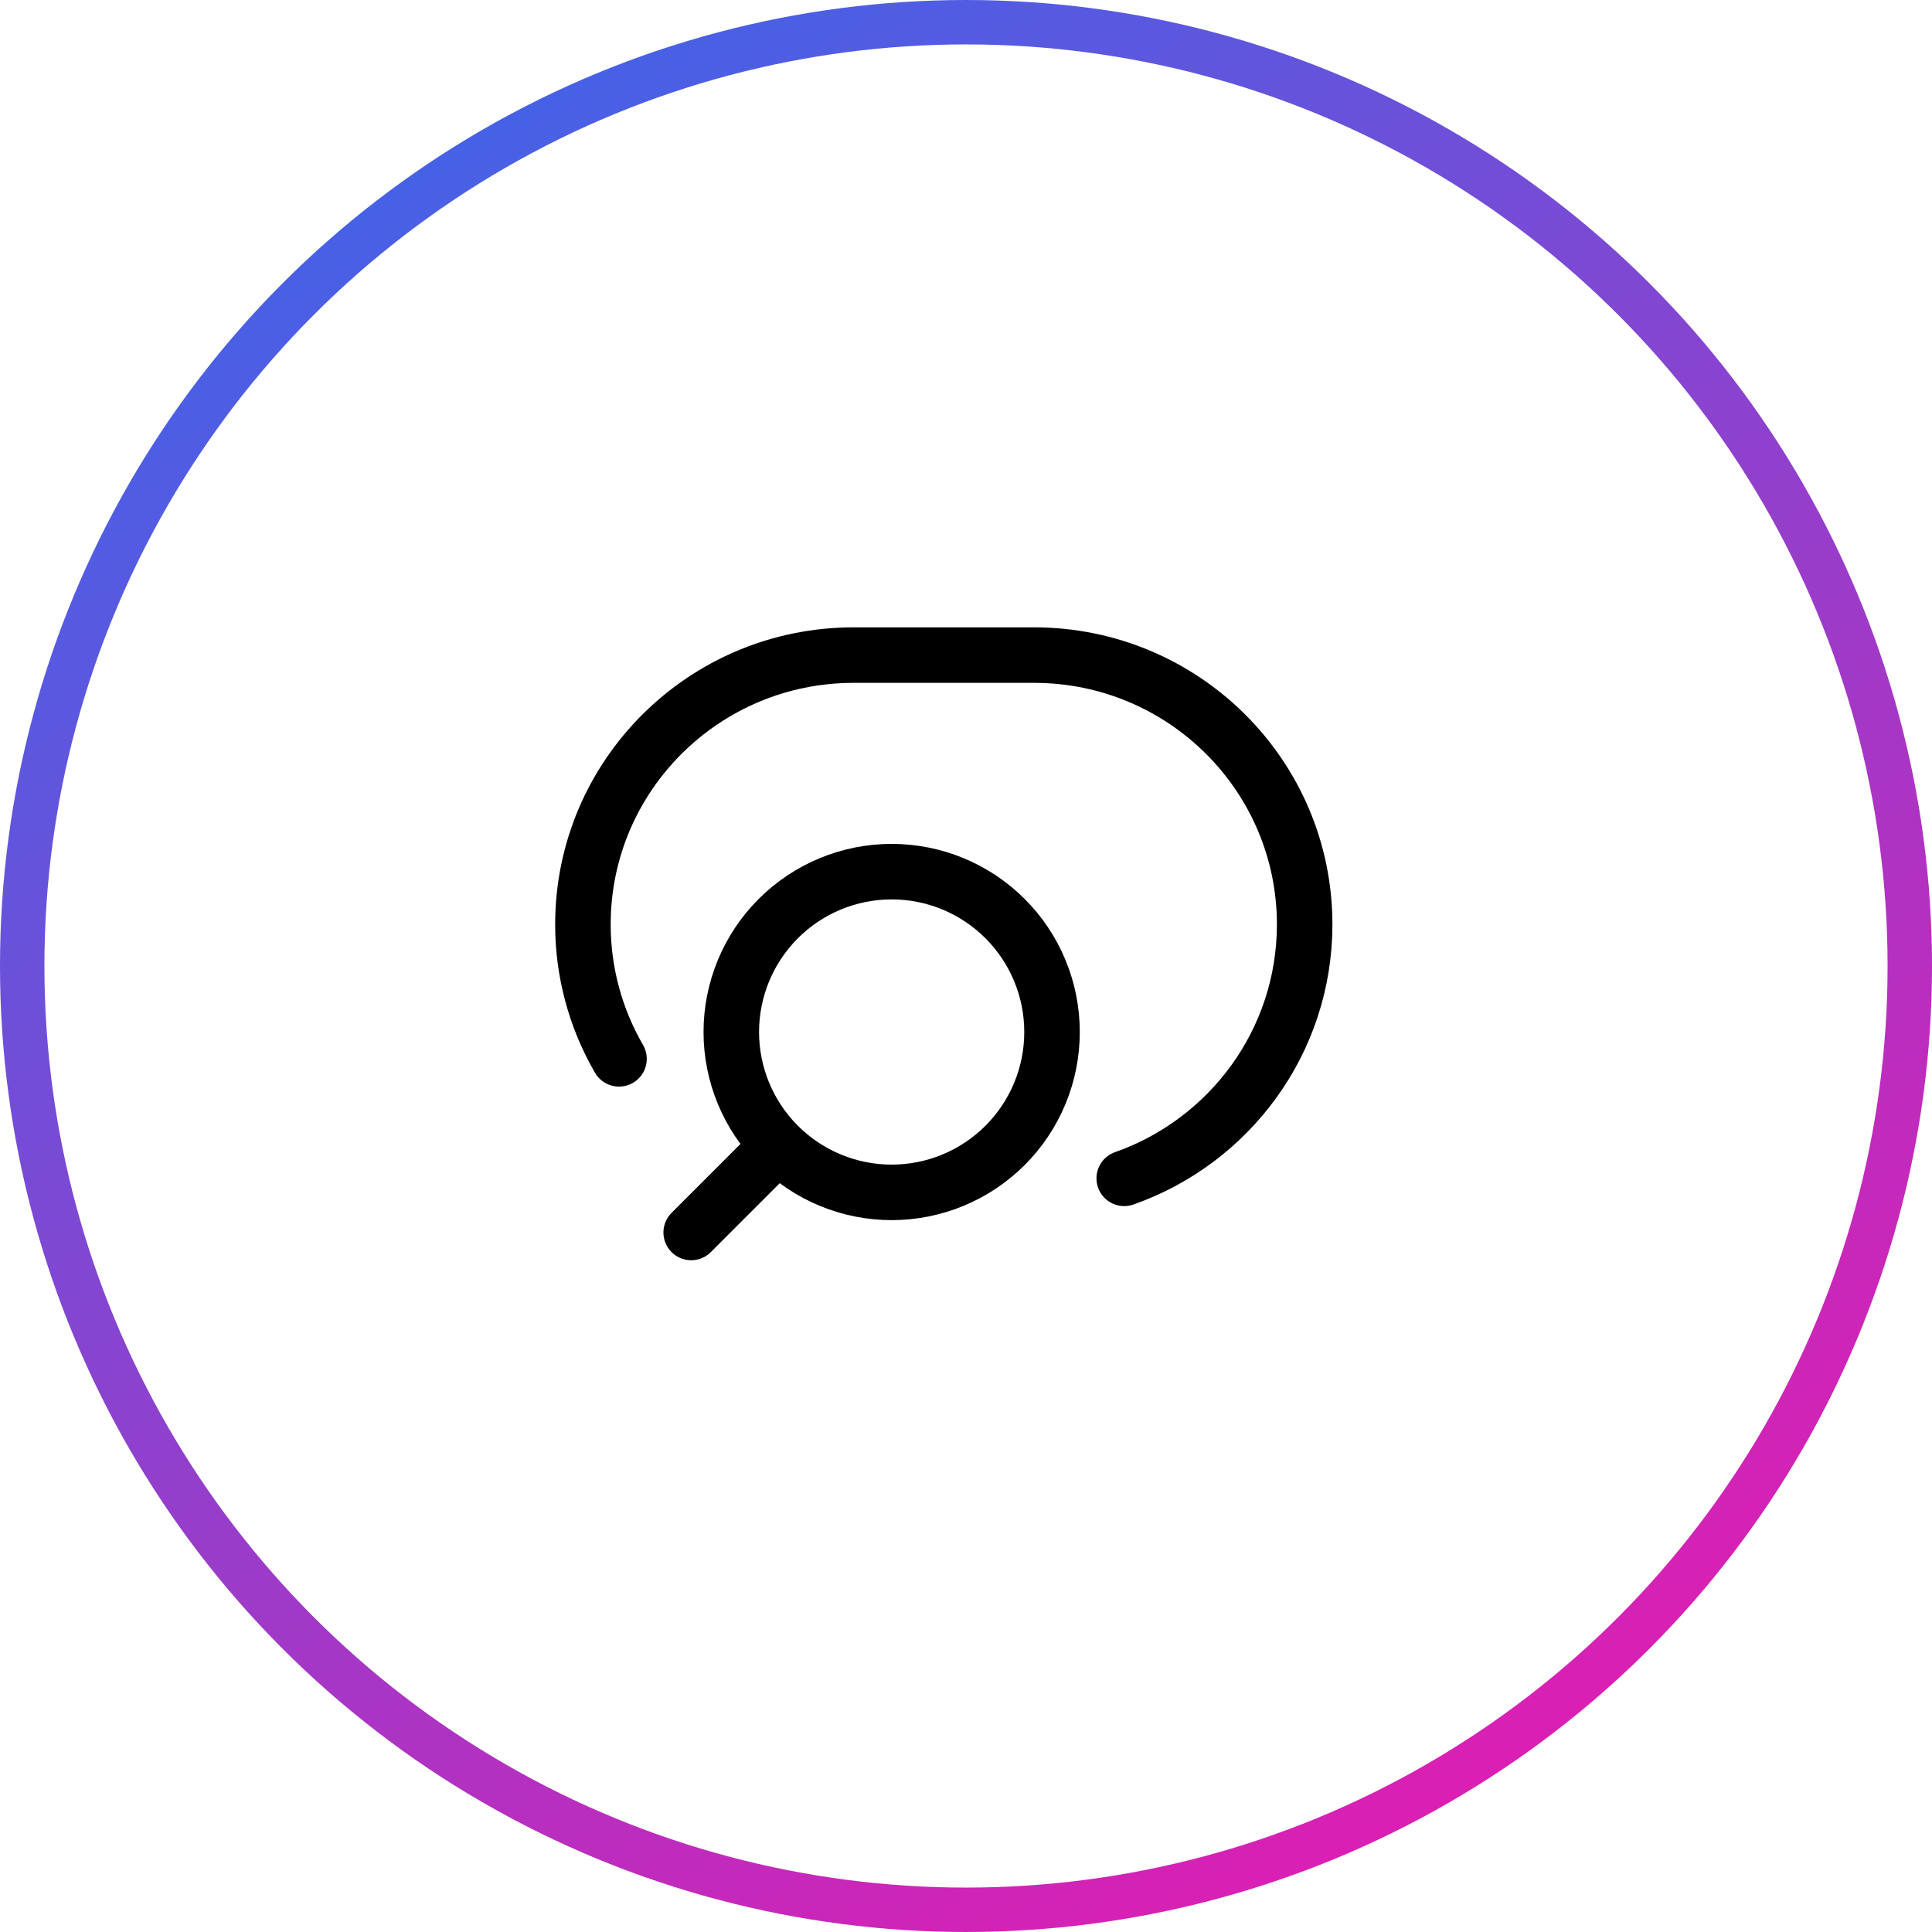
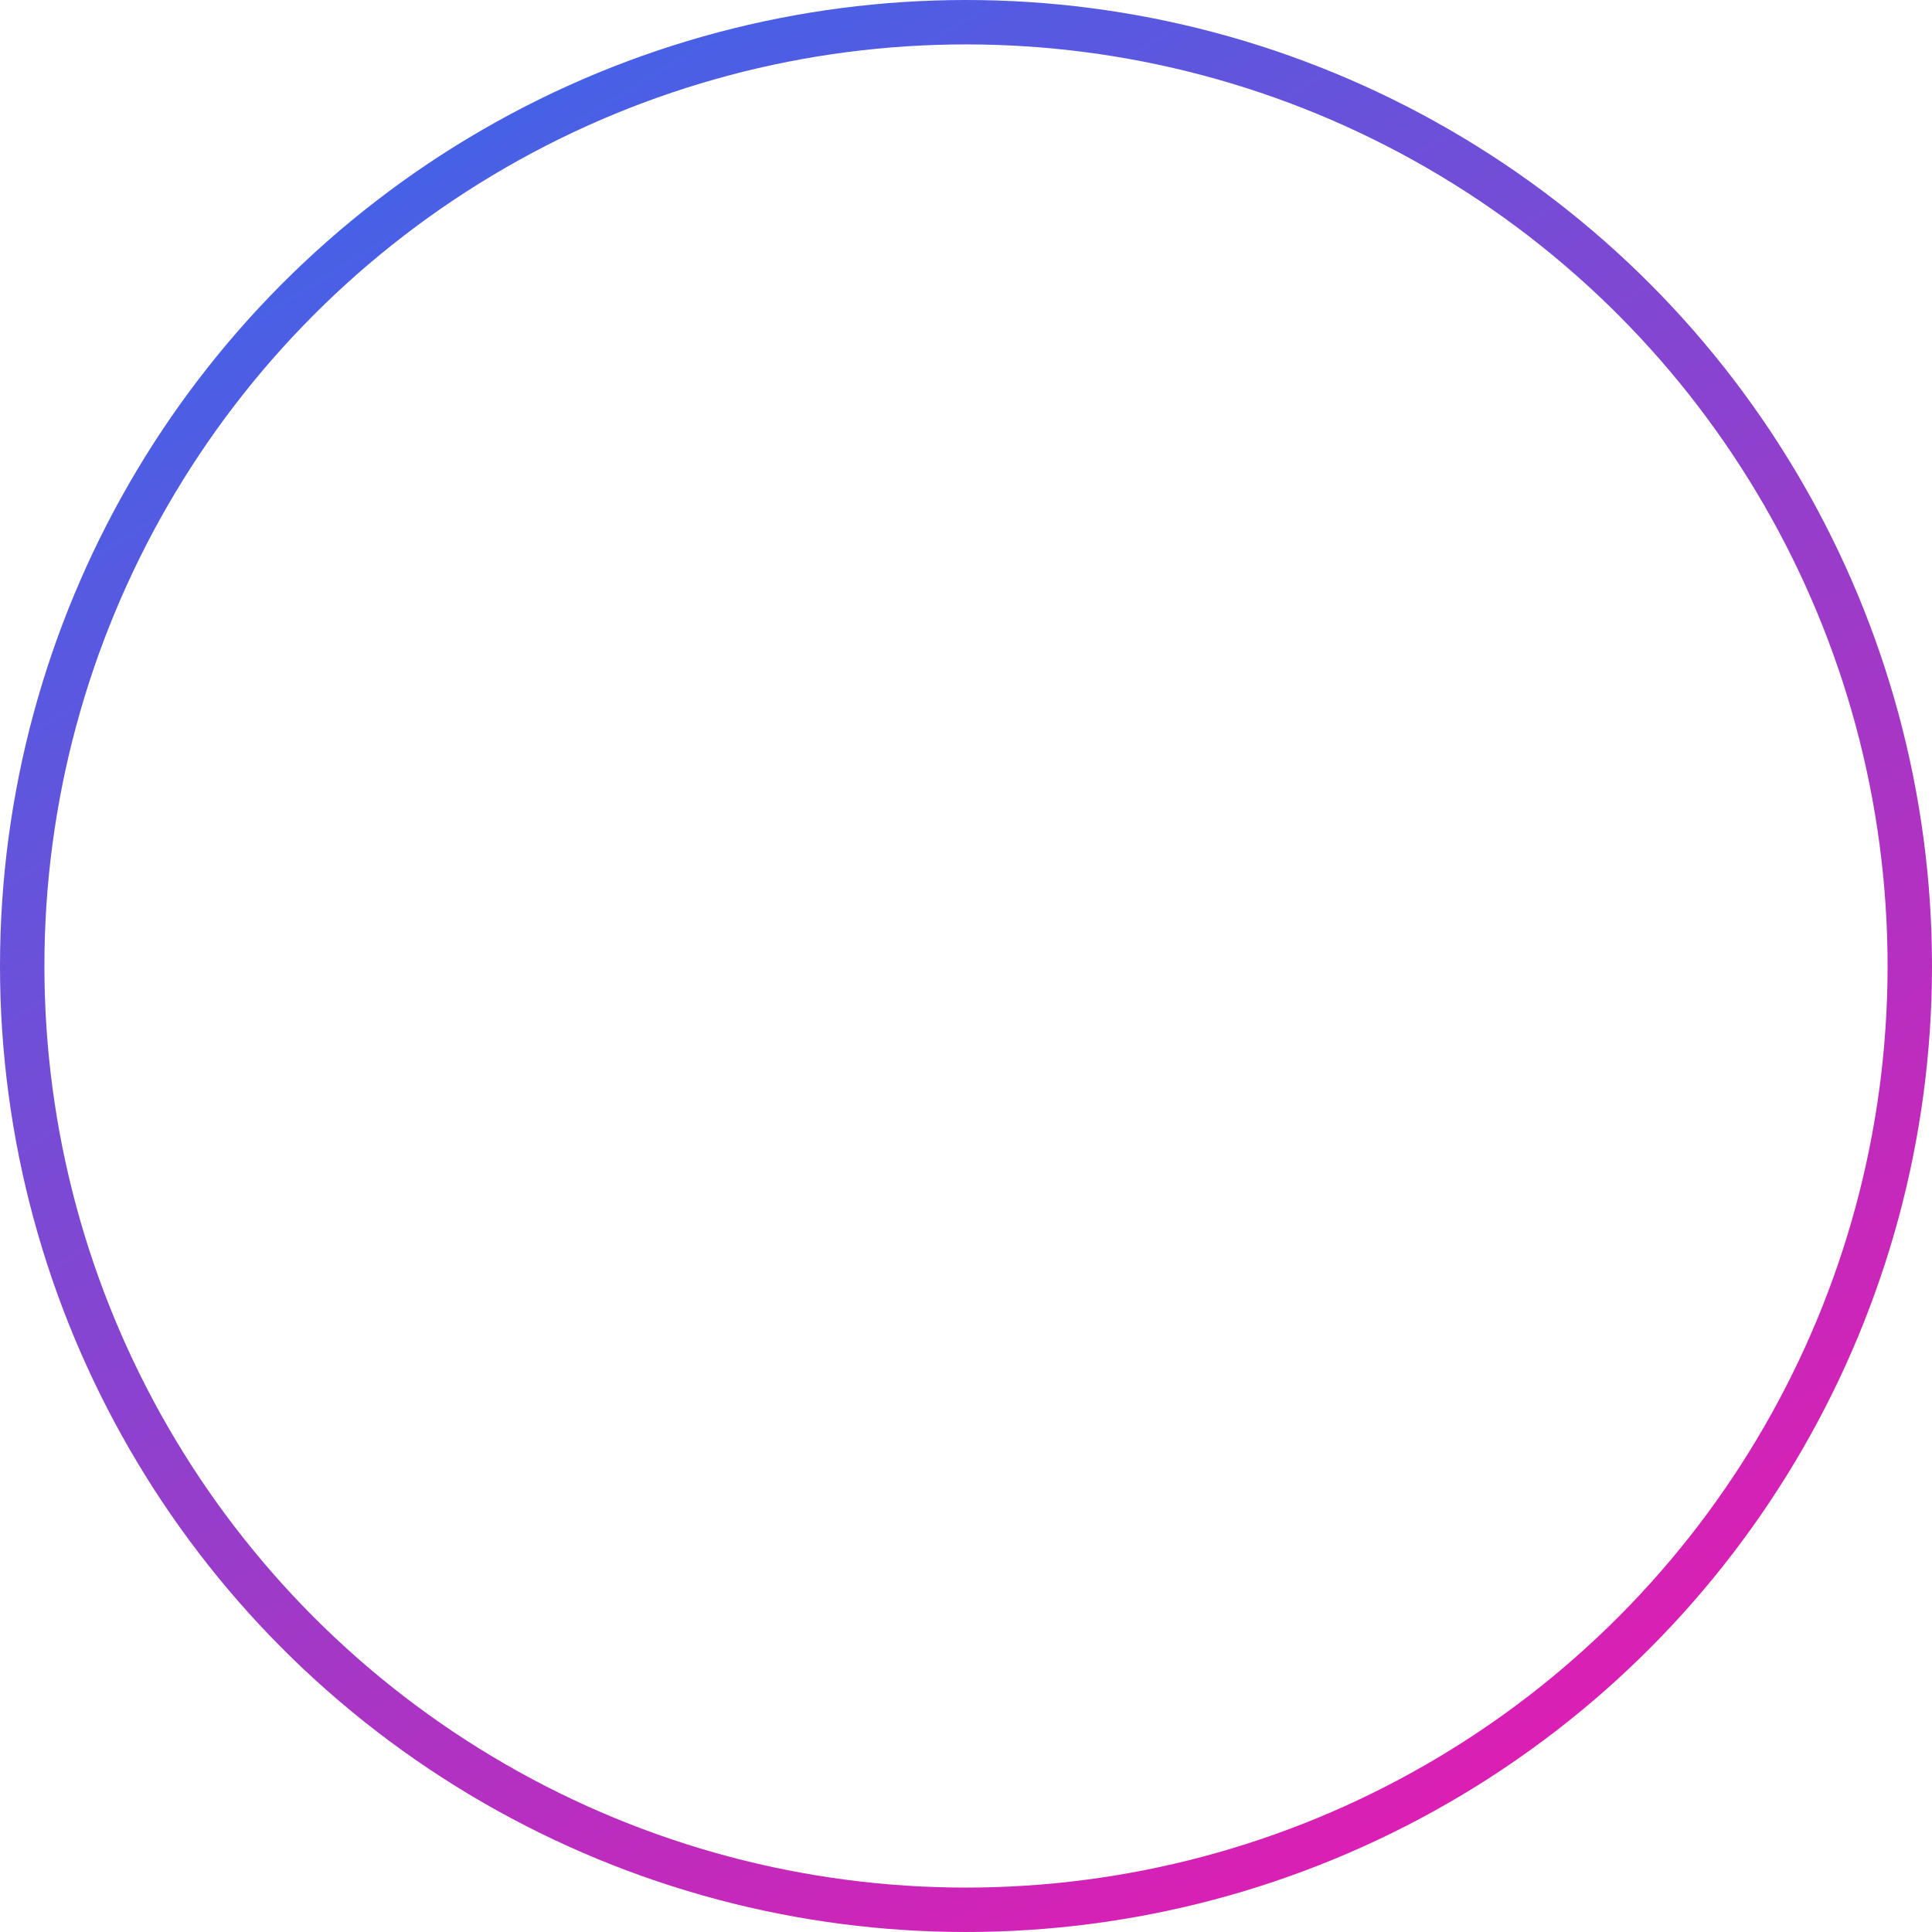
<svg xmlns="http://www.w3.org/2000/svg" width="87" height="87" viewBox="0 0 87 87" fill="none">
  <circle cx="43.5" cy="43.5" r="42.5" stroke="url(#paint0_linear_827_459)" stroke-width="2" />
-   <path d="M31.125 55.5L35.046 51.579M35.046 51.579C35.717 52.249 36.513 52.781 37.389 53.144C38.265 53.507 39.204 53.694 40.153 53.694C41.101 53.694 42.04 53.507 42.916 53.144C43.792 52.781 44.589 52.249 45.259 51.579C45.93 50.908 46.462 50.112 46.825 49.236C47.188 48.36 47.374 47.421 47.374 46.472C47.374 45.524 47.188 44.585 46.825 43.709C46.462 42.832 45.93 42.036 45.259 41.366C43.905 40.011 42.068 39.251 40.153 39.251C38.237 39.251 36.401 40.011 35.046 41.366C33.692 42.72 32.931 44.557 32.931 46.472C32.931 48.388 33.692 50.224 35.046 51.579Z" stroke="black" stroke-width="2.5" stroke-linecap="round" stroke-linejoin="round" />
-   <path d="M27.875 47.681C26.808 45.841 26.247 43.752 26.25 41.626C26.25 34.929 31.707 29.5 38.438 29.5H46.562C53.293 29.5 58.75 34.929 58.75 41.626C58.75 46.907 55.359 51.398 50.625 53.062" stroke="black" stroke-width="2.5" stroke-linecap="round" stroke-linejoin="round" />
  <defs>
    <linearGradient id="paint0_linear_827_459" x1="-2.40804e-06" y1="-8.5" x2="69" y2="103.5" gradientUnits="userSpaceOnUse">
      <stop stop-color="#1E73F4" />
      <stop offset="1" stop-color="#FF0FA7" />
    </linearGradient>
  </defs>
</svg>